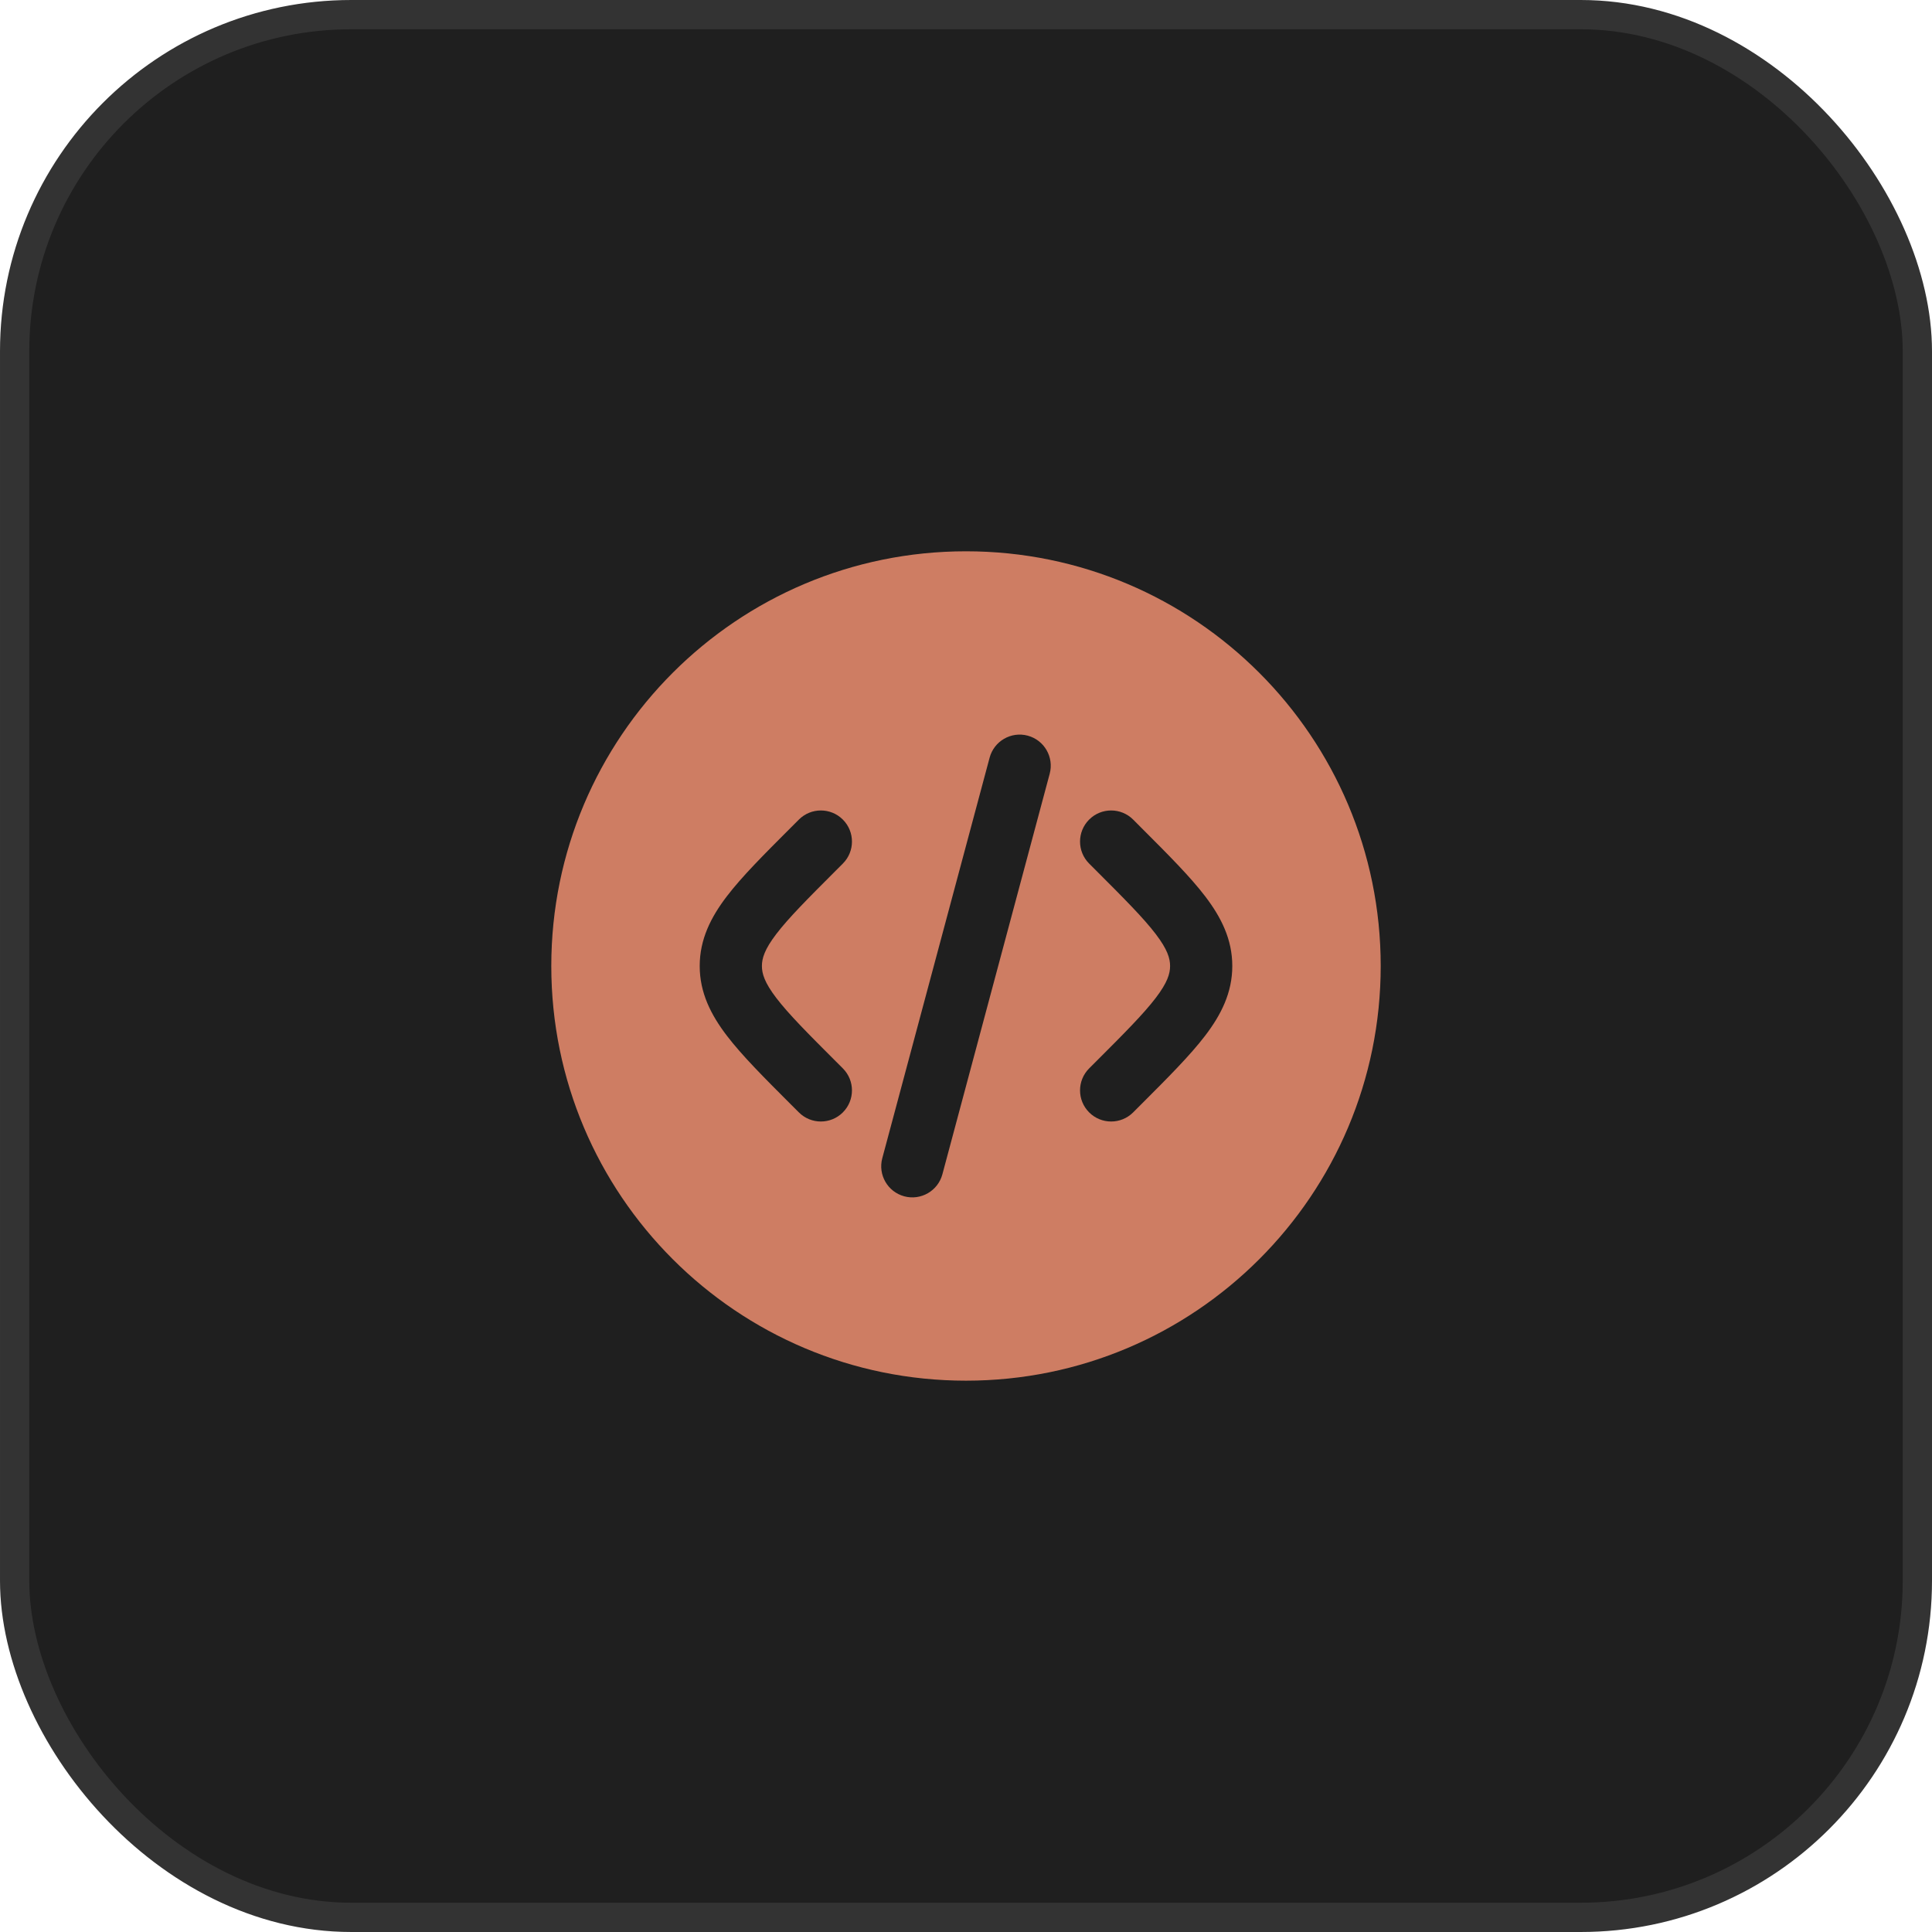
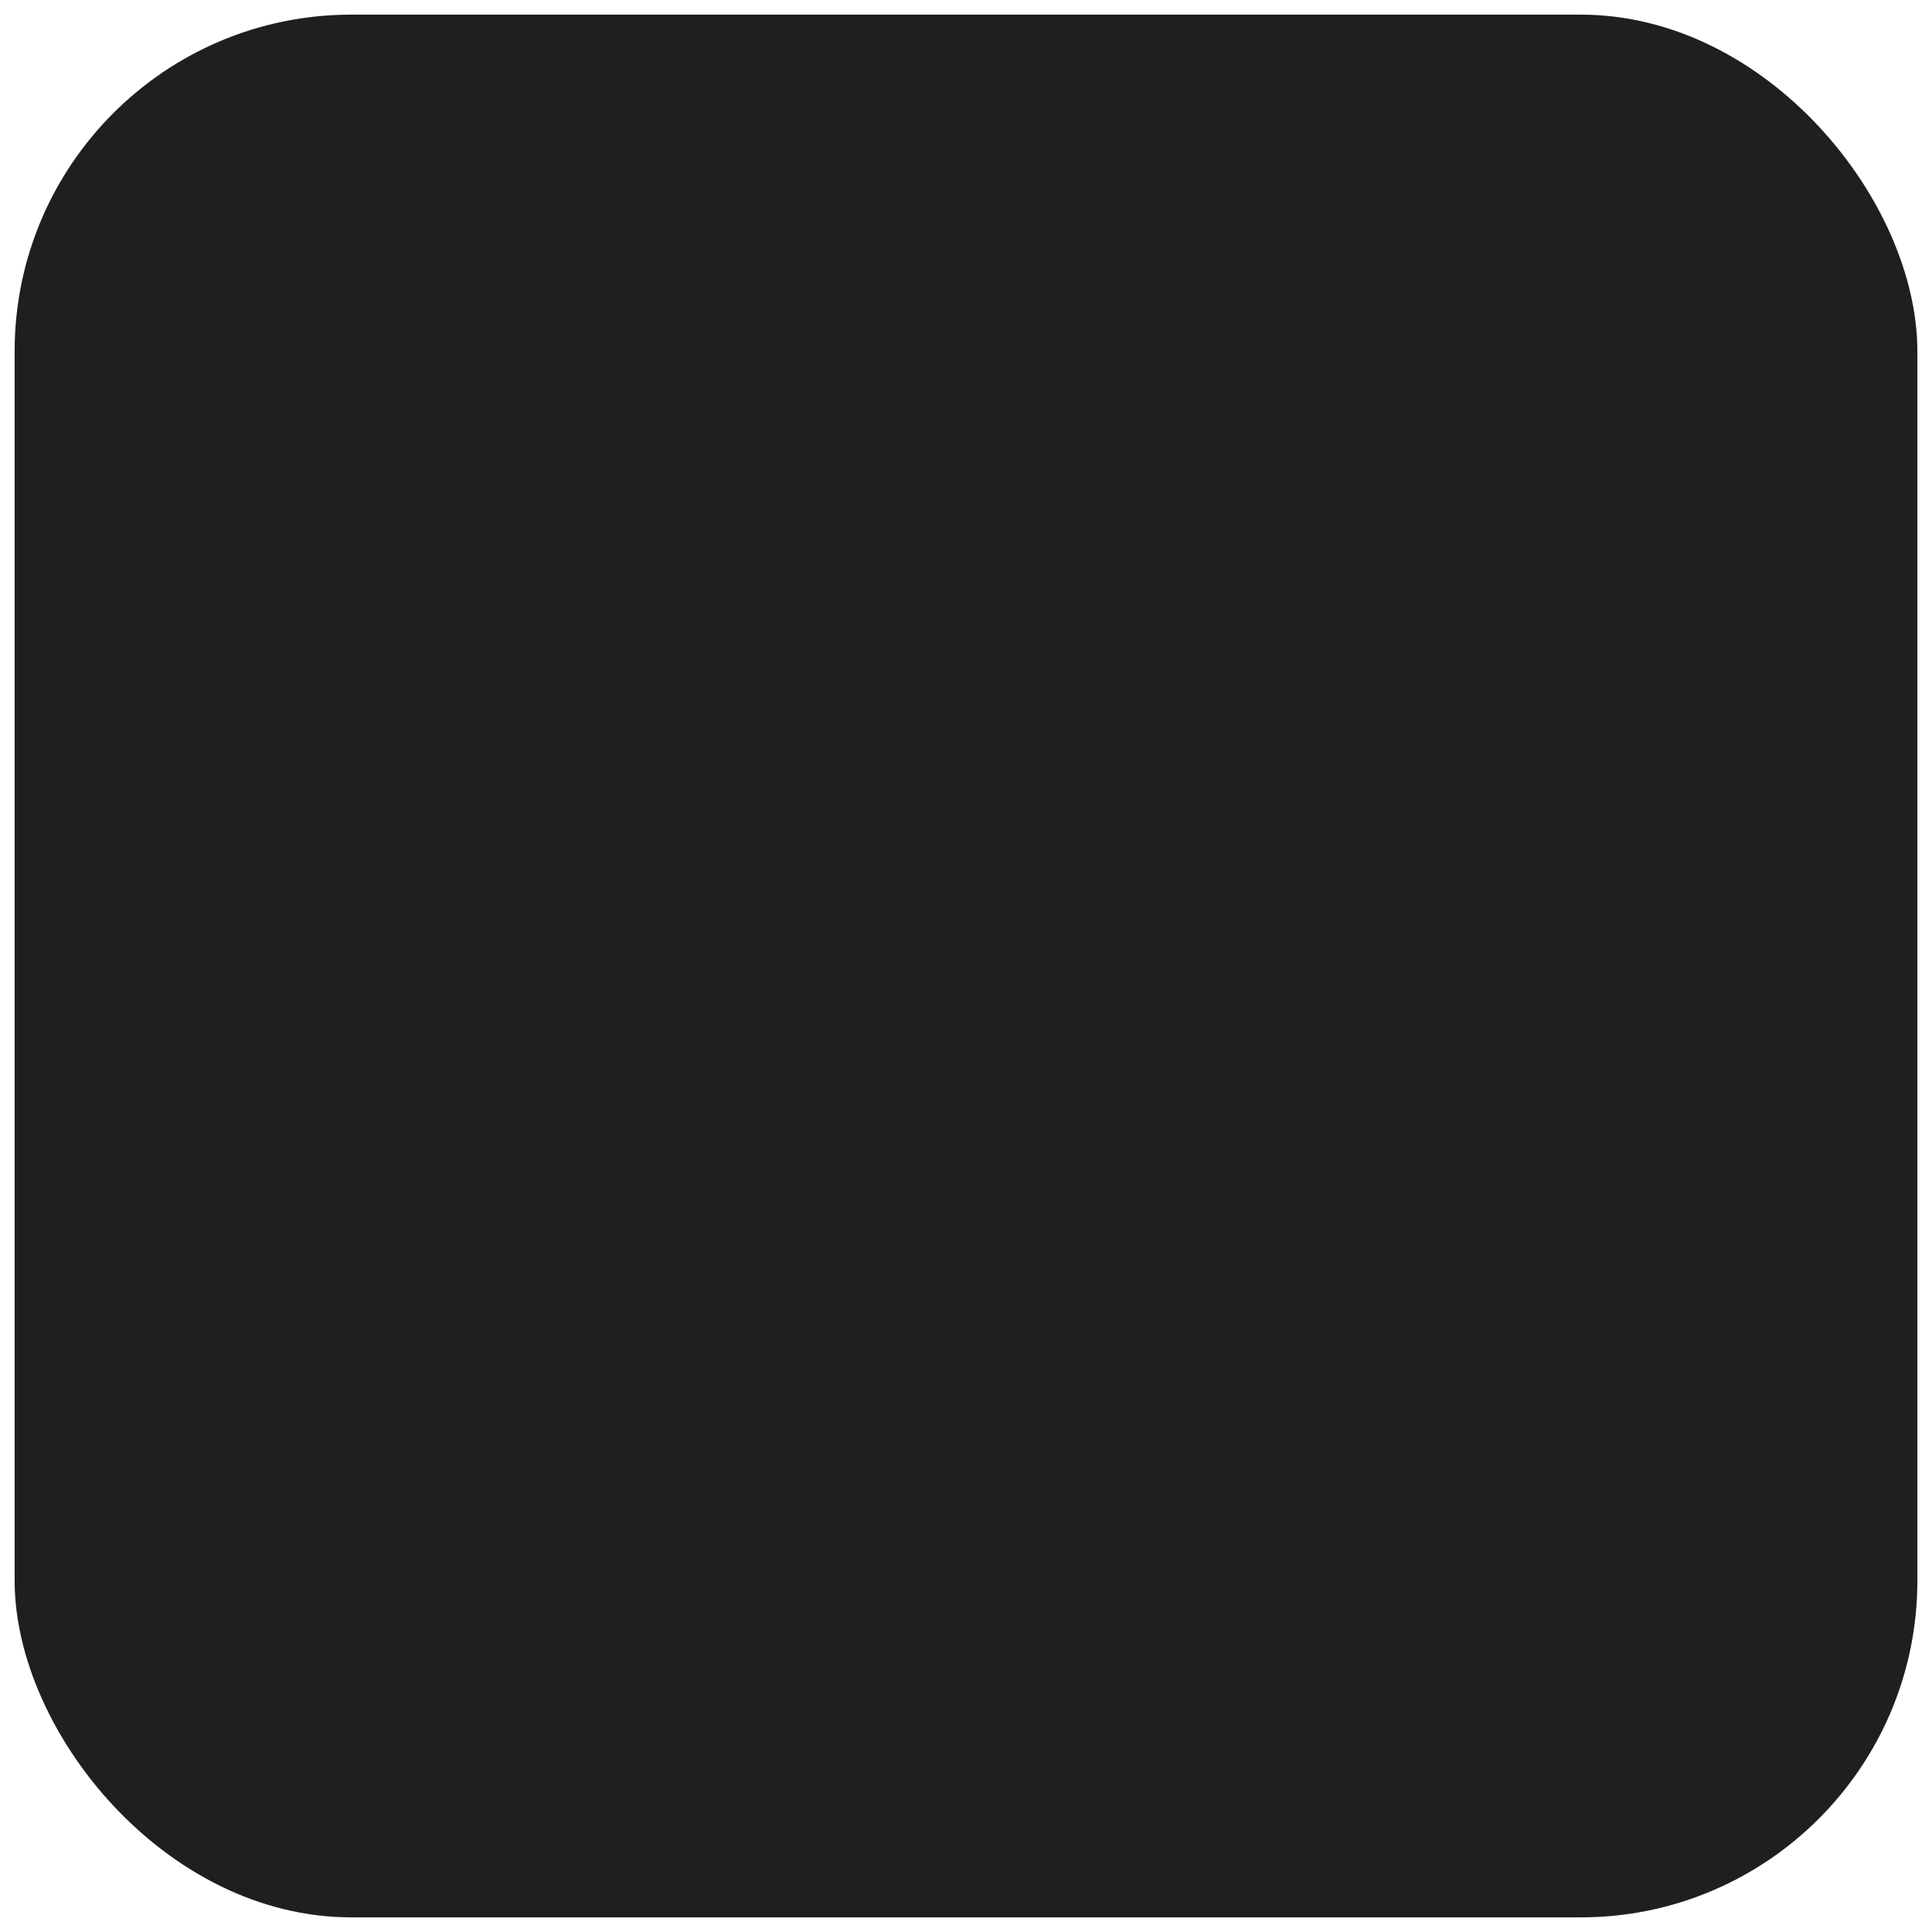
<svg xmlns="http://www.w3.org/2000/svg" width="66" height="66" viewBox="0 0 66 66" fill="none">
  <rect x="0.5" y="0.5" width="65" height="65" rx="11.5" fill="#1F1F1F" />
-   <rect x="0.5" y="0.5" width="65" height="65" rx="11.5" stroke="#333333" />
-   <path fill-rule="evenodd" clip-rule="evenodd" d="M47.167 33C47.167 40.824 40.824 47.166 33 47.166C25.176 47.166 18.833 40.824 18.833 33C18.833 25.176 25.176 18.833 33 18.833C40.824 18.833 47.167 25.176 47.167 33ZM35.108 25.131C35.675 25.283 36.011 25.866 35.859 26.433L32.193 40.117C32.041 40.683 31.458 41.02 30.891 40.868C30.325 40.716 29.988 40.133 30.14 39.567L33.807 25.883C33.959 25.316 34.541 24.98 35.108 25.131ZM37.207 27.998C37.622 27.583 38.295 27.583 38.71 27.998L39.005 28.294C39.905 29.194 40.655 29.944 41.171 30.62C41.715 31.333 42.097 32.087 42.097 33C42.097 33.912 41.715 34.666 41.171 35.379C40.655 36.055 39.905 36.806 39.005 37.706L38.71 38.001C38.295 38.416 37.622 38.416 37.207 38.001C36.792 37.586 36.792 36.913 37.207 36.498L37.45 36.255C38.416 35.29 39.063 34.639 39.482 34.09C39.882 33.566 39.972 33.261 39.972 33C39.972 32.739 39.882 32.433 39.482 31.909C39.063 31.36 38.416 30.71 37.45 29.744L37.207 29.501C36.792 29.086 36.792 28.413 37.207 27.998ZM27.291 27.998C27.706 27.583 28.378 27.583 28.793 27.998C29.208 28.413 29.208 29.086 28.793 29.501L28.55 29.744C27.584 30.71 26.937 31.36 26.518 31.909C26.118 32.433 26.028 32.739 26.028 33C26.028 33.261 26.118 33.566 26.518 34.09C26.937 34.639 27.584 35.29 28.55 36.255L28.793 36.498C29.208 36.913 29.208 37.586 28.793 38.001C28.378 38.416 27.706 38.416 27.291 38.001L26.995 37.706C26.095 36.806 25.345 36.055 24.829 35.379C24.285 34.666 23.903 33.912 23.903 33C23.903 32.087 24.285 31.333 24.829 30.62C25.345 29.944 26.095 29.194 26.995 28.294L27.291 27.998Z" fill="#CE7D63" />
</svg>